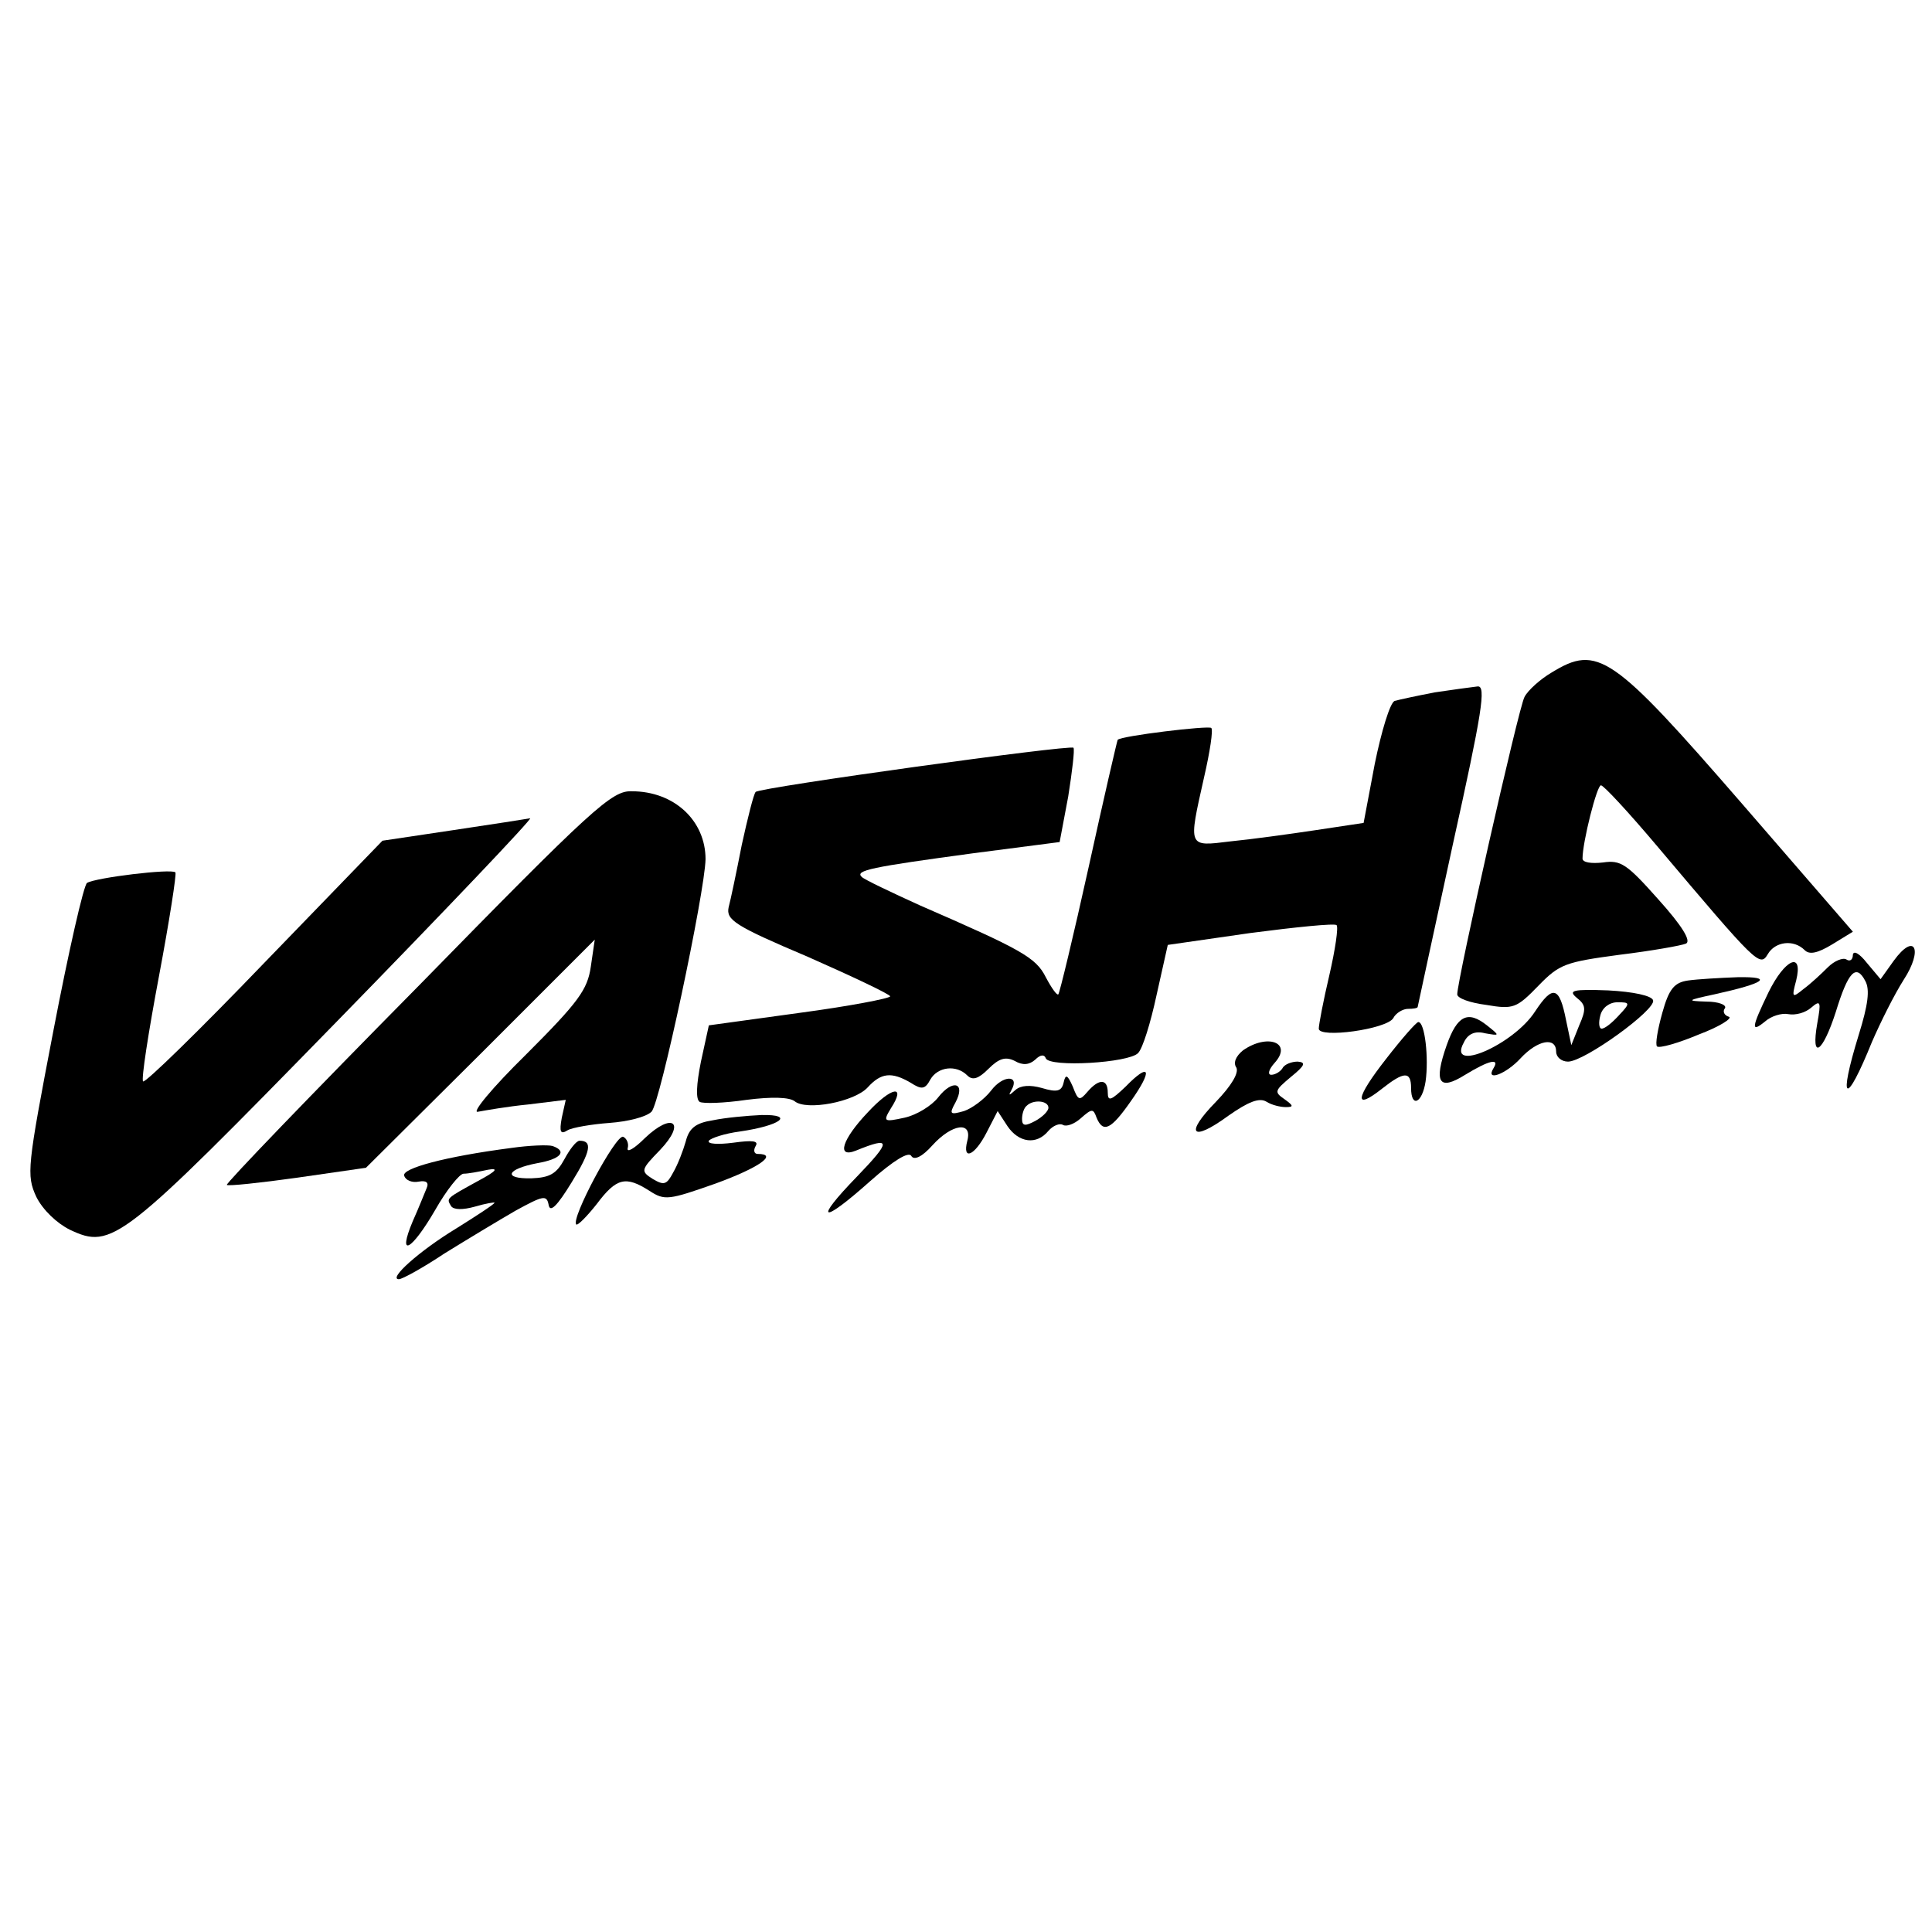
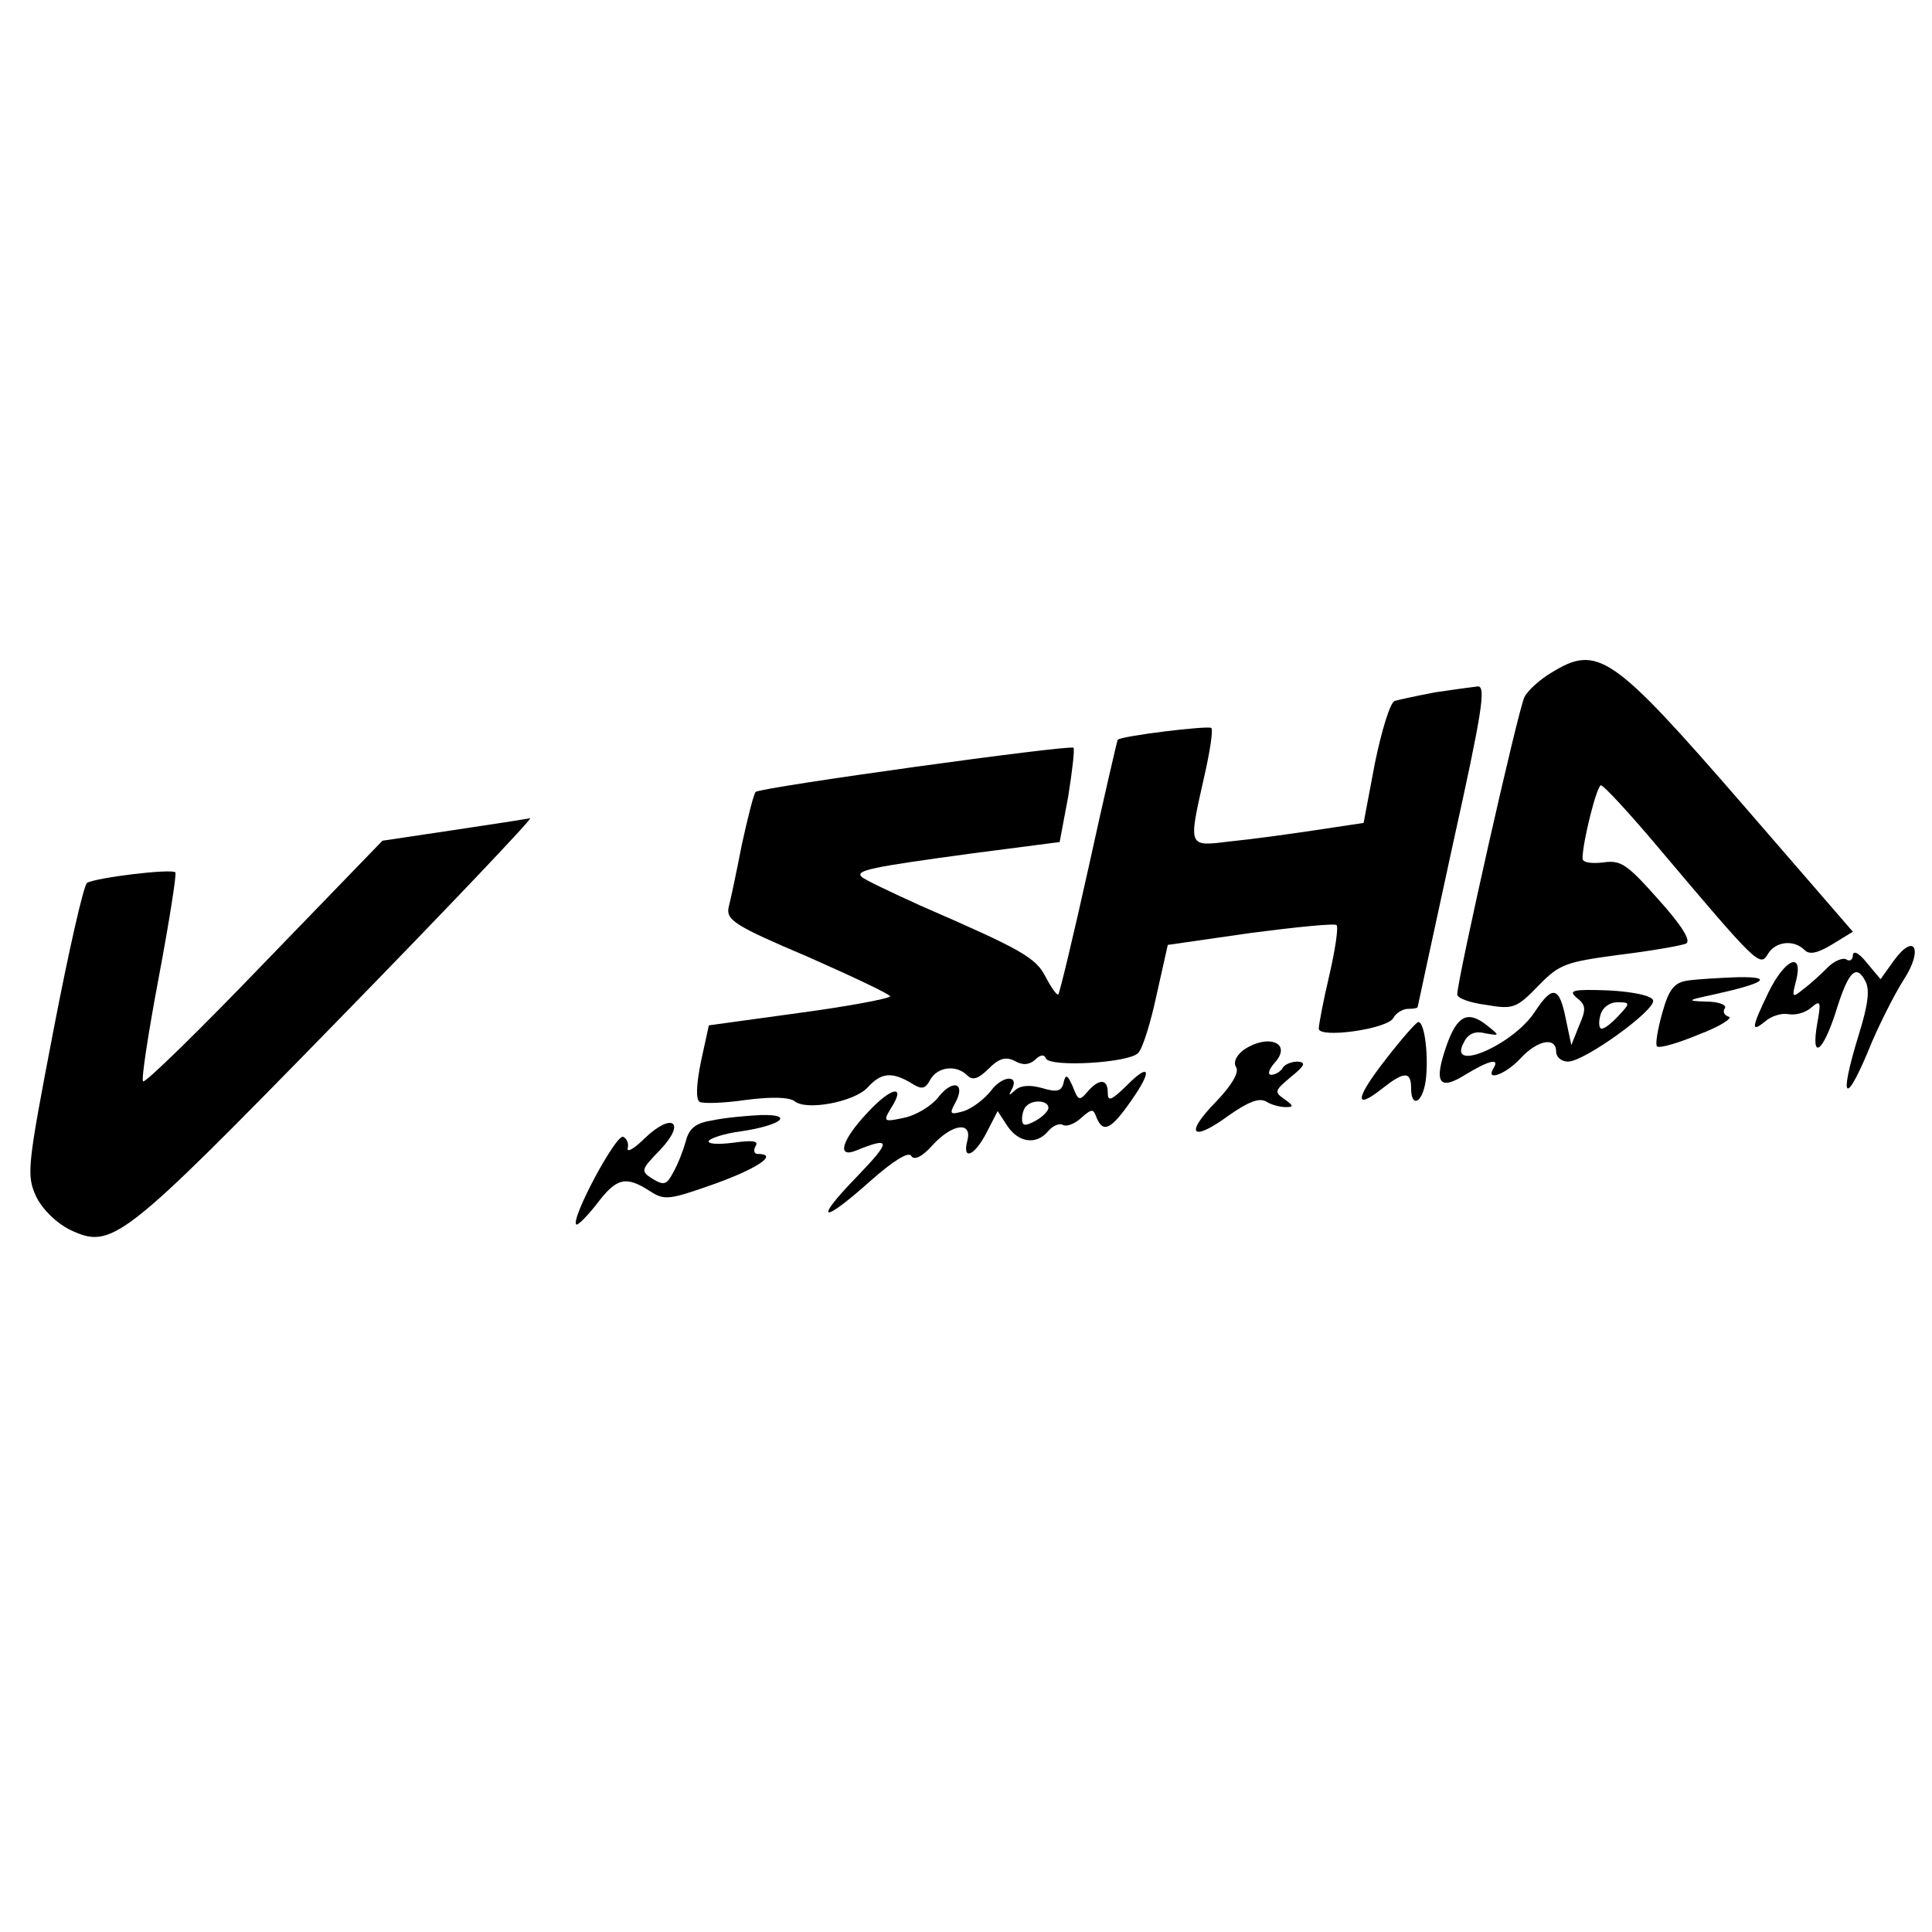
<svg xmlns="http://www.w3.org/2000/svg" version="1.0" width="293pt" height="293pt" viewBox="0 0 293 293" preserveAspectRatio="xMidYMid meet">
  <g transform="translate(0,293) scale(0.1,-0.1)" fill="#000000" stroke="none">
    <path d="M2353 1910 c-17 -10 -36 -27 -41 -37 -9 -16 -102 -429 -102 -451 0 -6 20 -13 44 -16 41 -7 46 -5 79 29 32 33 41 36 123 47 49 6 94 14 101 17 8 4 -6 27 -42 67 -48 54 -57 60 -84 56 -18 -2 -31 0 -31 6 0 25 22 112 28 111 4 0 42 -41 85 -92 152 -180 156 -184 168 -164 11 19 39 23 56 6 7 -7 19 -5 42 9 l31 19 -168 194 c-197 227 -219 242 -289 199z" />
    <path d="M2176 1880 c-26 -5 -54 -11 -61 -13 -7 -3 -20 -46 -30 -95 l-17 -90 -73 -11 c-40 -6 -98 -14 -129 -17 -65 -8 -64 -10 -40 97 9 39 14 72 11 75 -4 4 -137 -12 -142 -18 -1 -2 -21 -88 -44 -193 -23 -104 -44 -191 -46 -193 -2 -2 -10 9 -19 26 -15 30 -37 42 -191 109 -44 20 -84 39 -88 43 -11 10 14 15 169 36 l131 17 13 69 c6 38 10 71 8 74 -5 5 -475 -60 -482 -67 -3 -3 -12 -39 -21 -80 -8 -41 -17 -84 -20 -95 -4 -19 9 -28 120 -75 68 -30 125 -57 125 -60 0 -3 -62 -15 -137 -25 l-138 -19 -12 -55 c-7 -35 -8 -57 -2 -61 5 -3 37 -2 71 3 39 5 65 4 73 -2 18 -15 91 -1 111 21 20 22 36 24 65 7 17 -11 22 -10 30 5 11 19 39 23 56 6 8 -8 17 -5 32 10 16 16 26 19 40 12 12 -7 22 -6 31 2 8 8 14 8 16 2 6 -14 126 -7 140 8 7 7 19 46 28 88 l17 76 125 18 c69 9 128 15 131 12 3 -3 -2 -37 -11 -76 -9 -38 -16 -75 -16 -81 0 -15 103 -1 113 16 4 8 15 14 22 14 8 0 15 1 15 3 0 1 24 111 53 245 45 203 51 242 38 241 -9 -1 -38 -5 -65 -9z" />
-     <path d="M633 1433 c-161 -163 -291 -298 -289 -300 2 -2 50 3 107 11 l104 15 174 173 173 173 -6 -41 c-5 -35 -19 -54 -98 -133 -52 -51 -84 -90 -73 -87 11 2 45 8 76 11 l57 7 -6 -27 c-4 -22 -2 -26 9 -19 7 4 36 9 63 11 28 2 56 9 64 17 13 12 81 333 82 383 0 58 -47 103 -112 103 -30 1 -58 -24 -325 -297z" />
    <path d="M687 1671 l-107 -16 -179 -185 c-98 -102 -181 -183 -184 -180 -3 3 8 74 24 159 16 85 27 156 25 158 -6 6 -121 -8 -134 -16 -5 -3 -28 -104 -51 -224 -40 -208 -41 -219 -26 -252 10 -20 31 -40 51 -50 64 -30 77 -20 405 316 166 170 297 308 293 308 -5 -1 -57 -9 -117 -18z" />
    <path d="M2872 1473 l-20 -28 -21 25 c-11 14 -20 19 -21 12 0 -7 -4 -11 -10 -7 -5 3 -18 -2 -28 -12 -10 -10 -26 -25 -37 -33 -17 -14 -18 -13 -11 13 11 45 -17 33 -42 -18 -26 -54 -27 -62 -5 -44 9 8 25 13 35 11 11 -2 26 2 35 10 14 12 15 9 9 -24 -10 -57 8 -45 28 17 19 62 31 74 45 47 7 -13 4 -36 -10 -81 -32 -104 -20 -110 20 -11 13 30 34 72 48 94 30 46 17 73 -15 29z" />
    <path d="M2560 1443 c-21 -3 -29 -13 -39 -49 -7 -25 -11 -48 -8 -51 4 -3 32 5 63 18 32 12 52 25 46 27 -7 2 -10 8 -6 13 3 5 -10 10 -28 10 -31 1 -30 2 12 11 77 17 91 27 35 26 -27 -1 -61 -3 -75 -5z" />
    <path d="M2328 1396 c-33 -51 -134 -94 -108 -47 6 13 17 18 32 14 23 -4 23 -4 3 12 -29 23 -45 15 -61 -30 -20 -57 -12 -70 28 -45 36 22 53 26 43 10 -13 -21 19 -9 41 15 26 28 54 33 54 10 0 -8 8 -15 18 -15 25 0 134 79 129 93 -2 7 -30 13 -68 15 -54 2 -61 0 -48 -11 14 -11 15 -17 4 -42 l-12 -30 -8 38 c-10 51 -20 54 -47 13z m127 -6 c-10 -11 -21 -20 -26 -20 -4 0 -5 9 -2 20 3 12 14 20 26 20 19 0 20 -1 2 -20z" />
    <path d="M2102 1324 c-47 -60 -49 -79 -6 -45 33 26 44 27 44 1 0 -31 17 -23 22 10 5 35 -1 90 -11 90 -3 0 -25 -25 -49 -56z" />
-     <path d="M1885 1337 c-11 -9 -15 -19 -10 -26 4 -8 -7 -27 -31 -52 -48 -49 -37 -62 19 -21 30 21 47 28 58 21 8 -5 21 -8 29 -8 12 0 12 2 -2 12 -16 11 -15 13 10 34 21 17 23 22 10 23 -9 0 -20 -4 -23 -10 -3 -5 -11 -10 -17 -10 -6 0 -4 8 5 18 28 31 -11 45 -48 19z" />
+     <path d="M1885 1337 c-11 -9 -15 -19 -10 -26 4 -8 -7 -27 -31 -52 -48 -49 -37 -62 19 -21 30 21 47 28 58 21 8 -5 21 -8 29 -8 12 0 12 2 -2 12 -16 11 -15 13 10 34 21 17 23 22 10 23 -9 0 -20 -4 -23 -10 -3 -5 -11 -10 -17 -10 -6 0 -4 8 5 18 28 31 -11 45 -48 19" />
    <path d="M1707 1282 c-22 -21 -27 -23 -27 -9 0 21 -13 22 -31 1 -12 -14 -14 -13 -22 8 -8 18 -11 20 -14 6 -3 -13 -10 -15 -33 -8 -18 5 -32 4 -40 -3 -10 -9 -11 -9 -6 0 13 23 -13 23 -31 -1 -10 -13 -29 -27 -41 -31 -21 -6 -23 -5 -13 13 16 30 -4 36 -26 8 -10 -13 -33 -27 -51 -31 -32 -7 -33 -6 -21 14 24 37 1 33 -35 -6 -39 -41 -48 -70 -18 -58 54 22 54 15 2 -39 -67 -69 -55 -74 20 -7 35 31 58 45 62 38 4 -7 16 -2 32 16 30 33 61 37 53 7 -8 -31 11 -23 29 12 l17 33 15 -23 c17 -25 44 -29 62 -7 7 8 17 12 22 9 5 -3 17 1 27 10 17 15 19 15 24 1 10 -24 22 -18 52 25 34 48 29 60 -8 22z m-117 -32 c0 -5 -9 -14 -20 -20 -15 -8 -20 -8 -20 3 0 8 3 17 7 20 10 10 33 8 33 -3z" />
    <path d="M1081 1231 c-26 -4 -36 -12 -41 -32 -4 -14 -12 -35 -19 -47 -10 -19 -14 -20 -31 -10 -19 12 -18 14 11 44 40 42 19 58 -23 18 -16 -16 -28 -23 -26 -15 2 7 -2 15 -7 17 -11 4 -80 -125 -71 -133 2 -2 16 12 31 31 30 40 44 43 80 20 23 -15 29 -14 100 11 66 24 96 45 64 45 -5 0 -7 5 -3 12 5 8 -5 9 -34 5 -23 -3 -40 -2 -37 3 3 4 24 11 47 14 62 9 84 26 33 25 -22 -1 -55 -4 -74 -8z" />
-     <path d="M775 1189 c-100 -13 -166 -31 -162 -42 2 -7 12 -11 22 -9 11 2 16 -1 12 -10 -3 -7 -12 -30 -21 -50 -24 -57 -2 -45 34 17 17 30 37 55 43 55 7 0 23 3 37 6 17 3 13 -2 -15 -17 -49 -27 -48 -26 -41 -38 4 -6 18 -6 36 -1 17 5 30 7 30 6 0 -2 -26 -19 -58 -39 -56 -34 -104 -77 -87 -77 5 0 36 17 69 39 34 21 82 50 108 65 42 23 47 24 50 9 2 -13 13 -2 35 34 29 47 32 63 12 63 -5 0 -15 -13 -23 -28 -12 -22 -22 -28 -50 -29 -44 -1 -38 14 9 23 35 6 46 18 23 26 -7 2 -35 1 -63 -3z" />
  </g>
</svg>